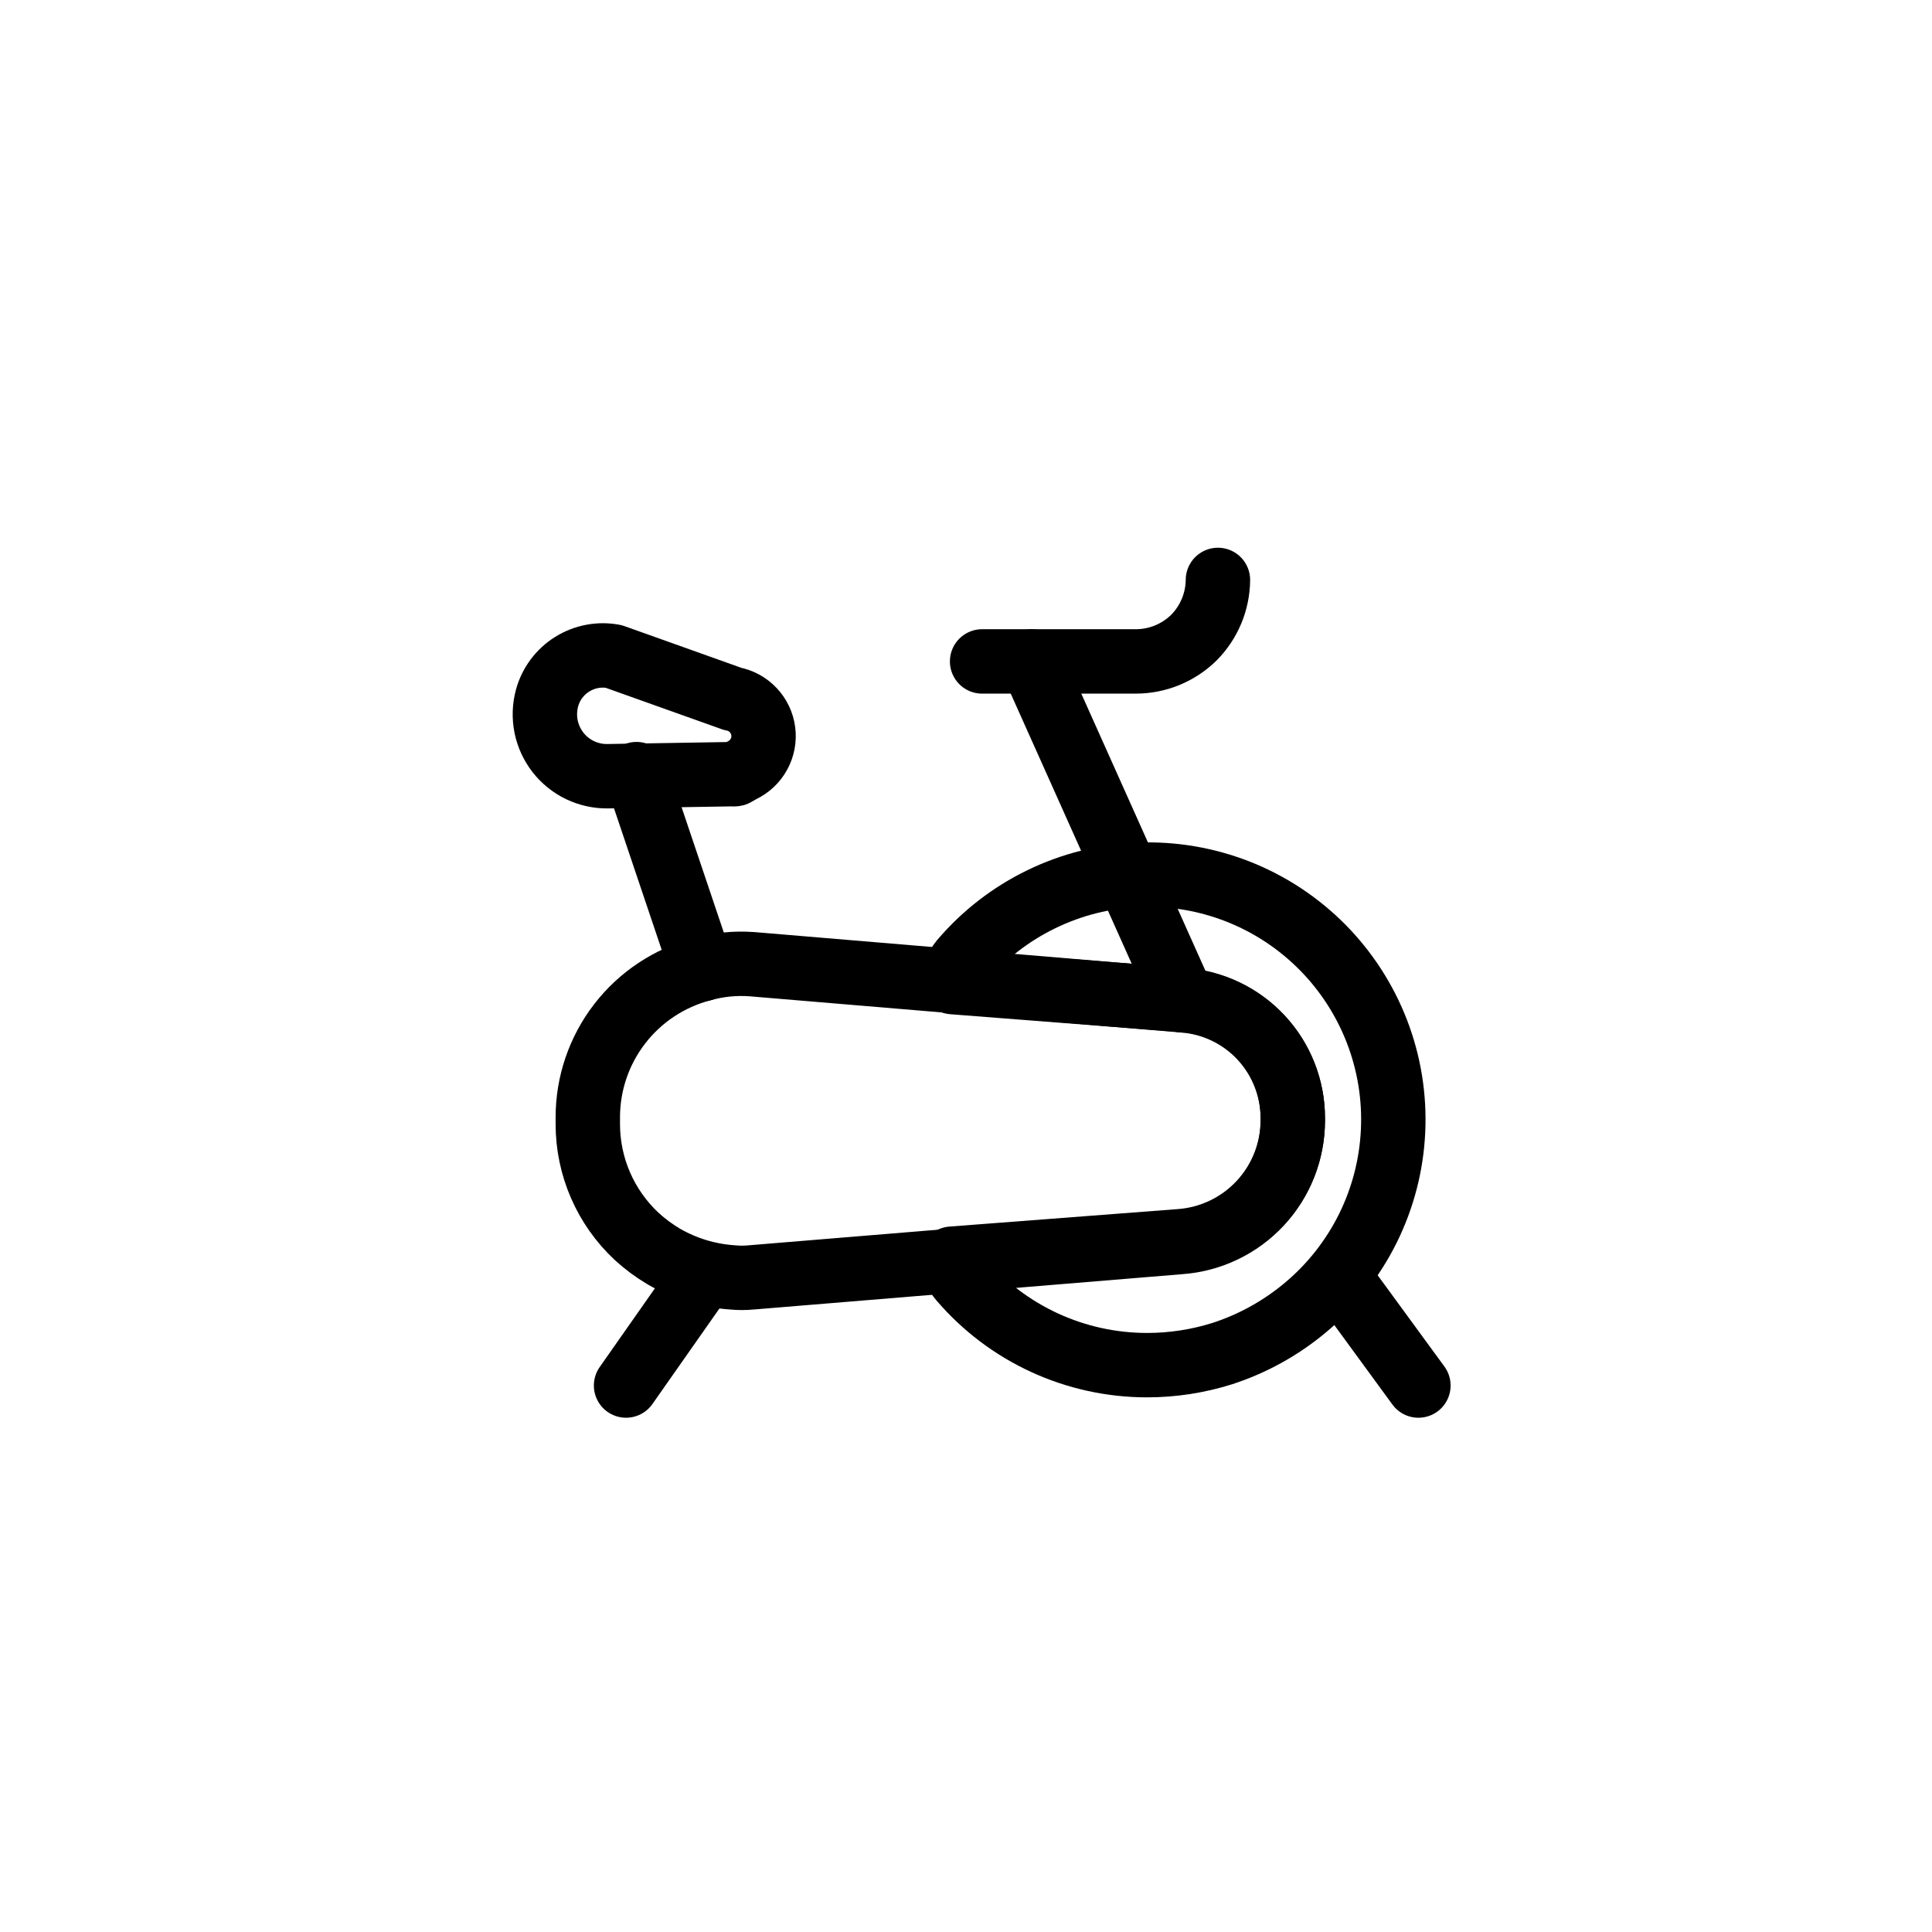
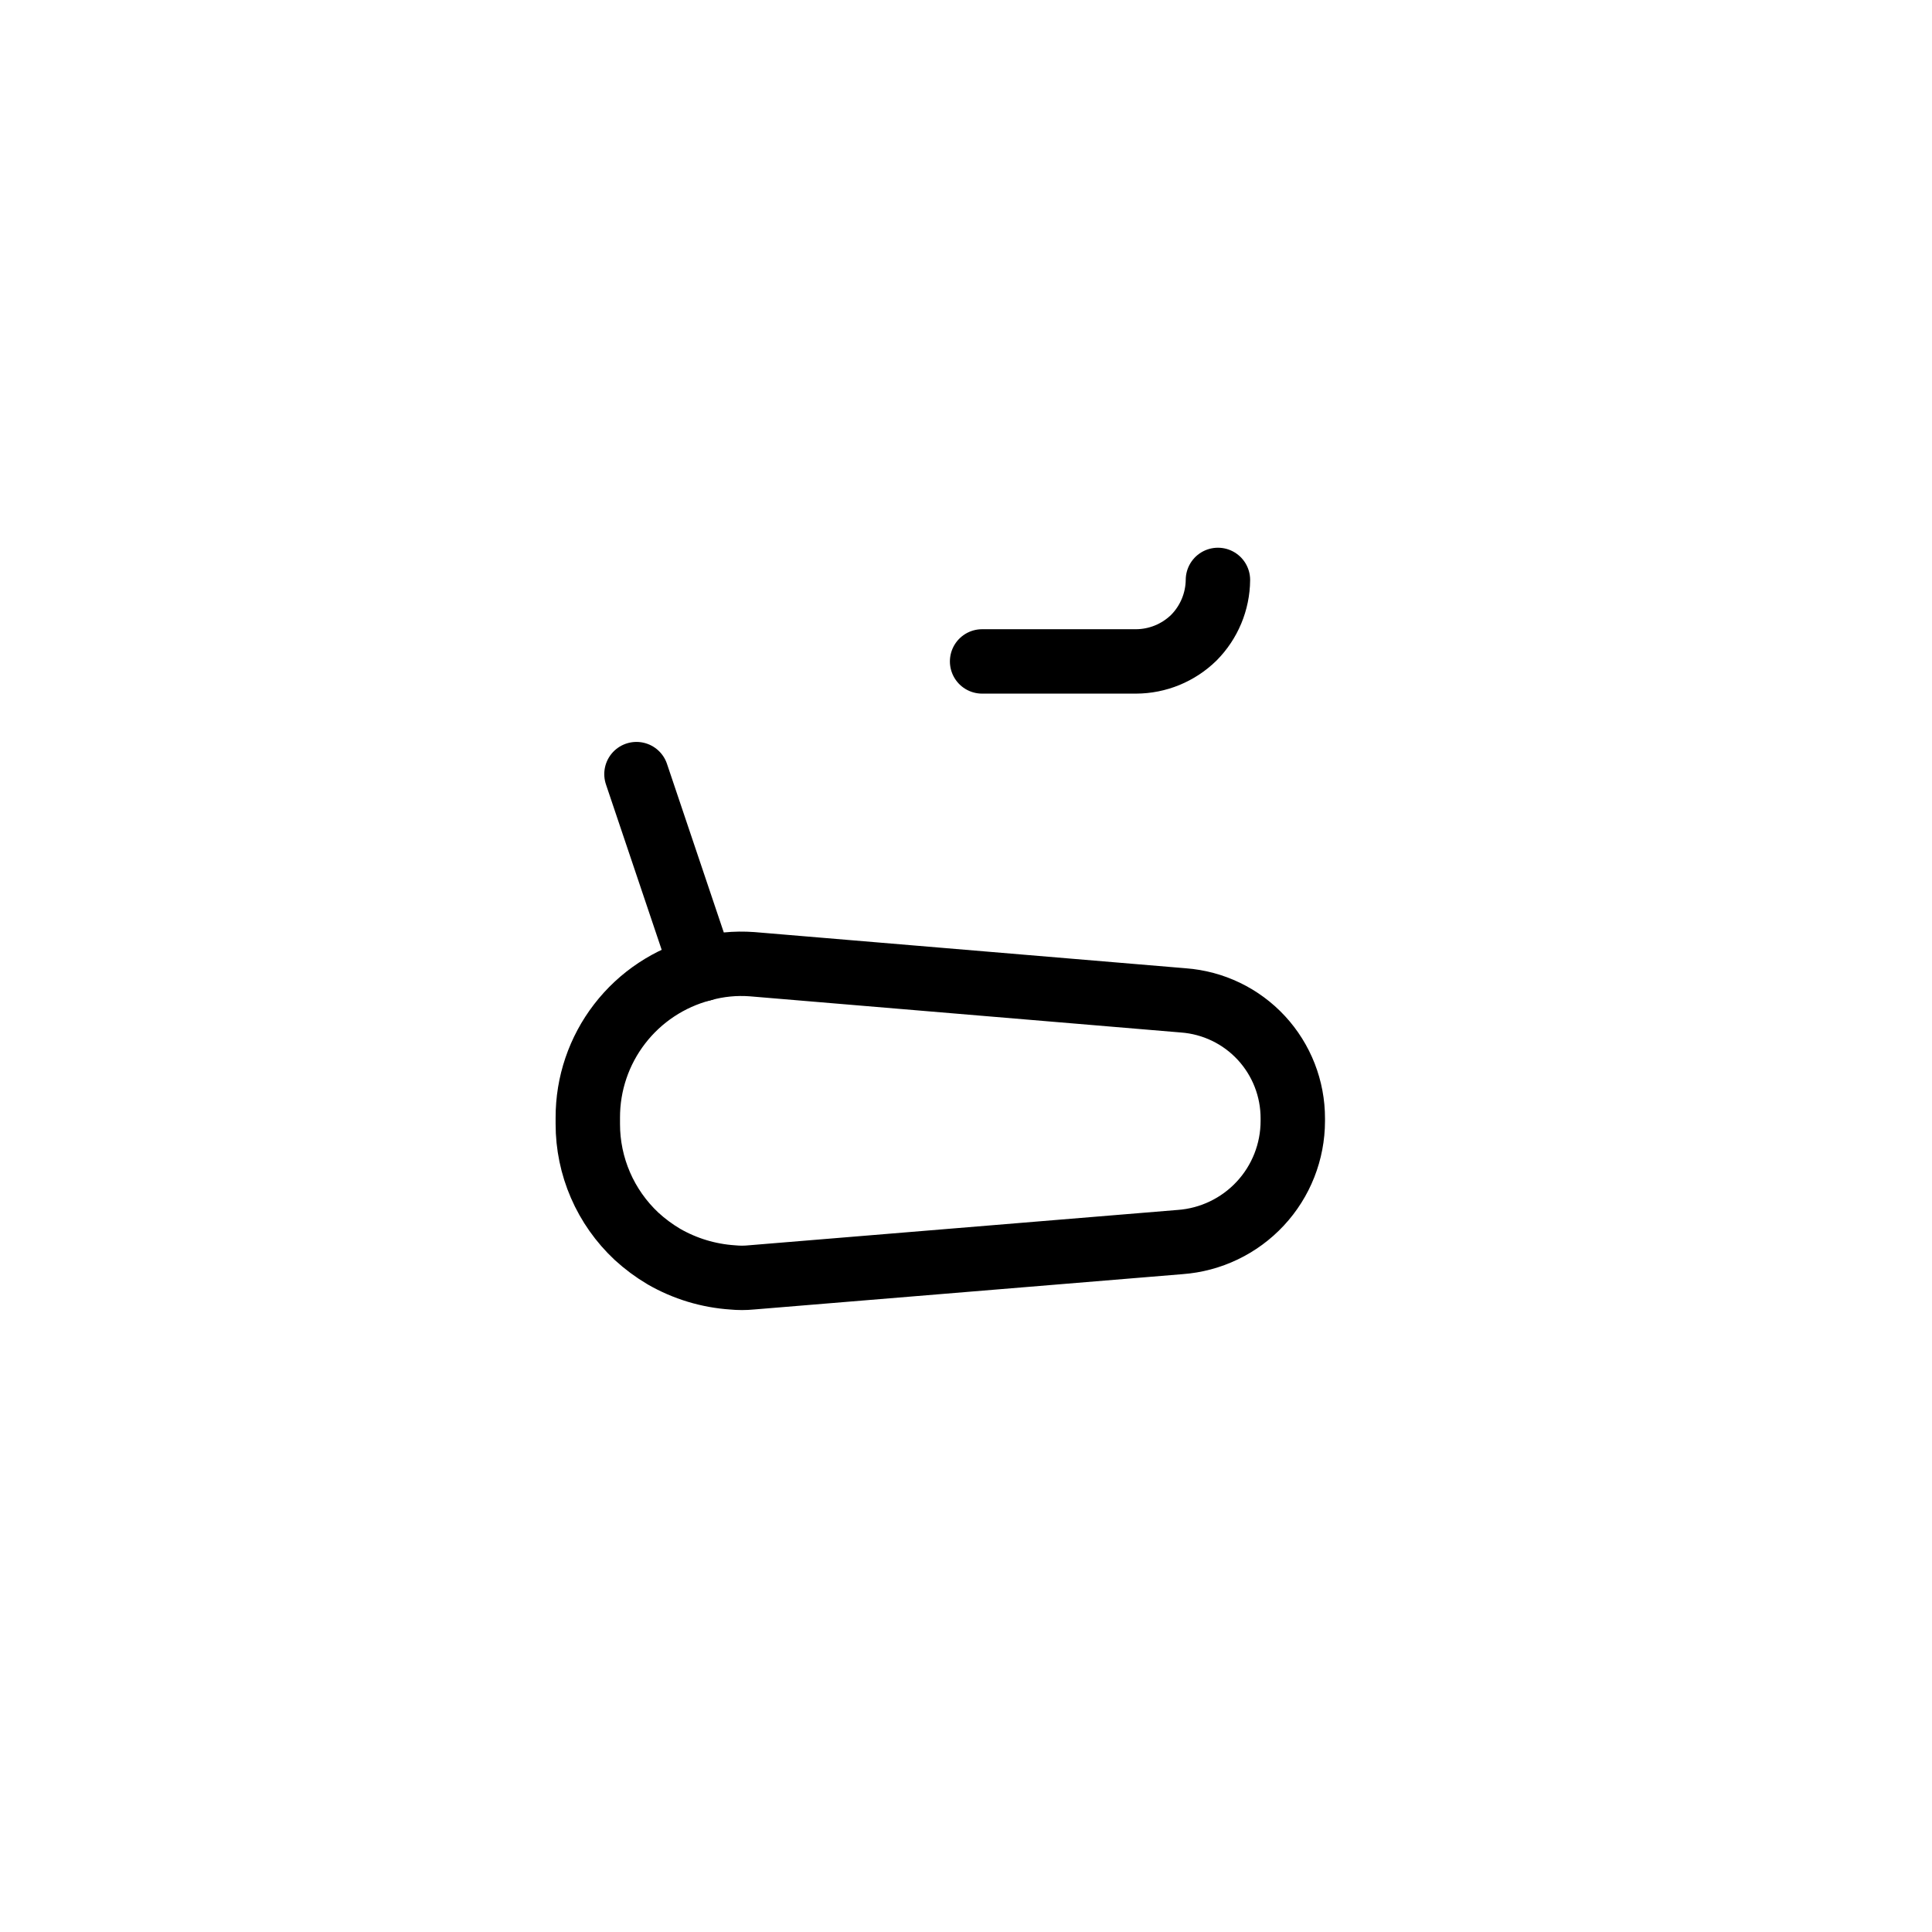
<svg xmlns="http://www.w3.org/2000/svg" width="60" height="60" viewBox="0 0 60 60" fill="none">
  <path d="M36.752 31.068L23.357 29.944C22.835 29.905 22.311 29.957 21.807 30.099C20.788 30.366 19.886 30.963 19.243 31.798C18.6 32.632 18.252 33.657 18.255 34.711V34.904C18.254 35.558 18.388 36.205 18.648 36.805C18.908 37.405 19.289 37.945 19.766 38.392C20.027 38.632 20.313 38.844 20.619 39.025C21.271 39.4 22 39.621 22.75 39.671C22.943 39.69 23.138 39.69 23.331 39.671L36.648 38.573C37.599 38.504 38.488 38.078 39.137 37.381C39.787 36.684 40.148 35.767 40.149 34.814V34.736C40.151 33.809 39.802 32.915 39.172 32.234C38.542 31.553 37.677 31.137 36.752 31.068Z" stroke="black" stroke-width="2" stroke-linecap="round" stroke-linejoin="round" />
-   <path d="M22.75 24.042L18.875 24.106C18.577 24.111 18.282 24.046 18.013 23.917C17.744 23.788 17.509 23.598 17.326 23.363C17.144 23.127 17.018 22.852 16.959 22.56C16.901 22.268 16.911 21.966 16.989 21.678C17.108 21.242 17.387 20.867 17.77 20.628C18.153 20.389 18.612 20.302 19.056 20.386L22.75 21.704C22.995 21.749 23.22 21.871 23.391 22.052C23.563 22.233 23.672 22.464 23.704 22.711C23.735 22.958 23.688 23.209 23.567 23.428C23.447 23.646 23.26 23.82 23.034 23.926L22.828 24.042C22.802 24.048 22.775 24.048 22.75 24.042Z" stroke="black" stroke-width="2" stroke-linecap="round" stroke-linejoin="round" />
  <path d="M21.807 30.099L19.766 24.041" stroke="black" stroke-width="2" stroke-linecap="round" stroke-linejoin="round" />
-   <path d="M32.037 20.541L36.752 31.068" stroke="black" stroke-width="2" stroke-linecap="round" stroke-linejoin="round" />
  <path d="M30.5 20.541H35.279C35.951 20.539 36.594 20.275 37.075 19.805C37.549 19.327 37.818 18.683 37.824 18.01" stroke="black" stroke-width="2" stroke-linecap="round" stroke-linejoin="round" />
-   <path d="M29.583 30.5C29.613 30.258 29.712 30.03 29.867 29.841C30.549 29.039 31.39 28.387 32.338 27.927C33.285 27.466 34.317 27.207 35.37 27.167C36.422 27.126 37.471 27.305 38.451 27.69C39.431 28.076 40.32 28.662 41.062 29.409C41.804 30.156 42.383 31.05 42.762 32.032C43.141 33.015 43.312 34.066 43.263 35.118C43.215 36.17 42.949 37.2 42.482 38.144C42.014 39.088 41.356 39.925 40.549 40.601C39.788 41.24 38.911 41.727 37.966 42.035C37.206 42.275 36.413 42.397 35.615 42.396C34.518 42.395 33.434 42.157 32.437 41.698C31.44 41.239 30.555 40.569 29.841 39.735C29.685 39.553 29.586 39.328 29.557 39.09L36.648 38.547C37.599 38.478 38.488 38.053 39.137 37.356C39.787 36.658 40.148 35.741 40.149 34.788V34.711C40.148 33.781 39.794 32.887 39.158 32.208C38.523 31.53 37.653 31.118 36.726 31.055L29.583 30.5Z" stroke="black" stroke-width="2" stroke-linecap="round" stroke-linejoin="round" />
-   <path d="M21.807 39.658L19.443 43.029" stroke="black" stroke-width="2" stroke-linecap="round" stroke-linejoin="round" />
-   <path d="M41.557 39.619L44.05 43.029" stroke="black" stroke-width="2" stroke-linecap="round" stroke-linejoin="round" />
</svg>